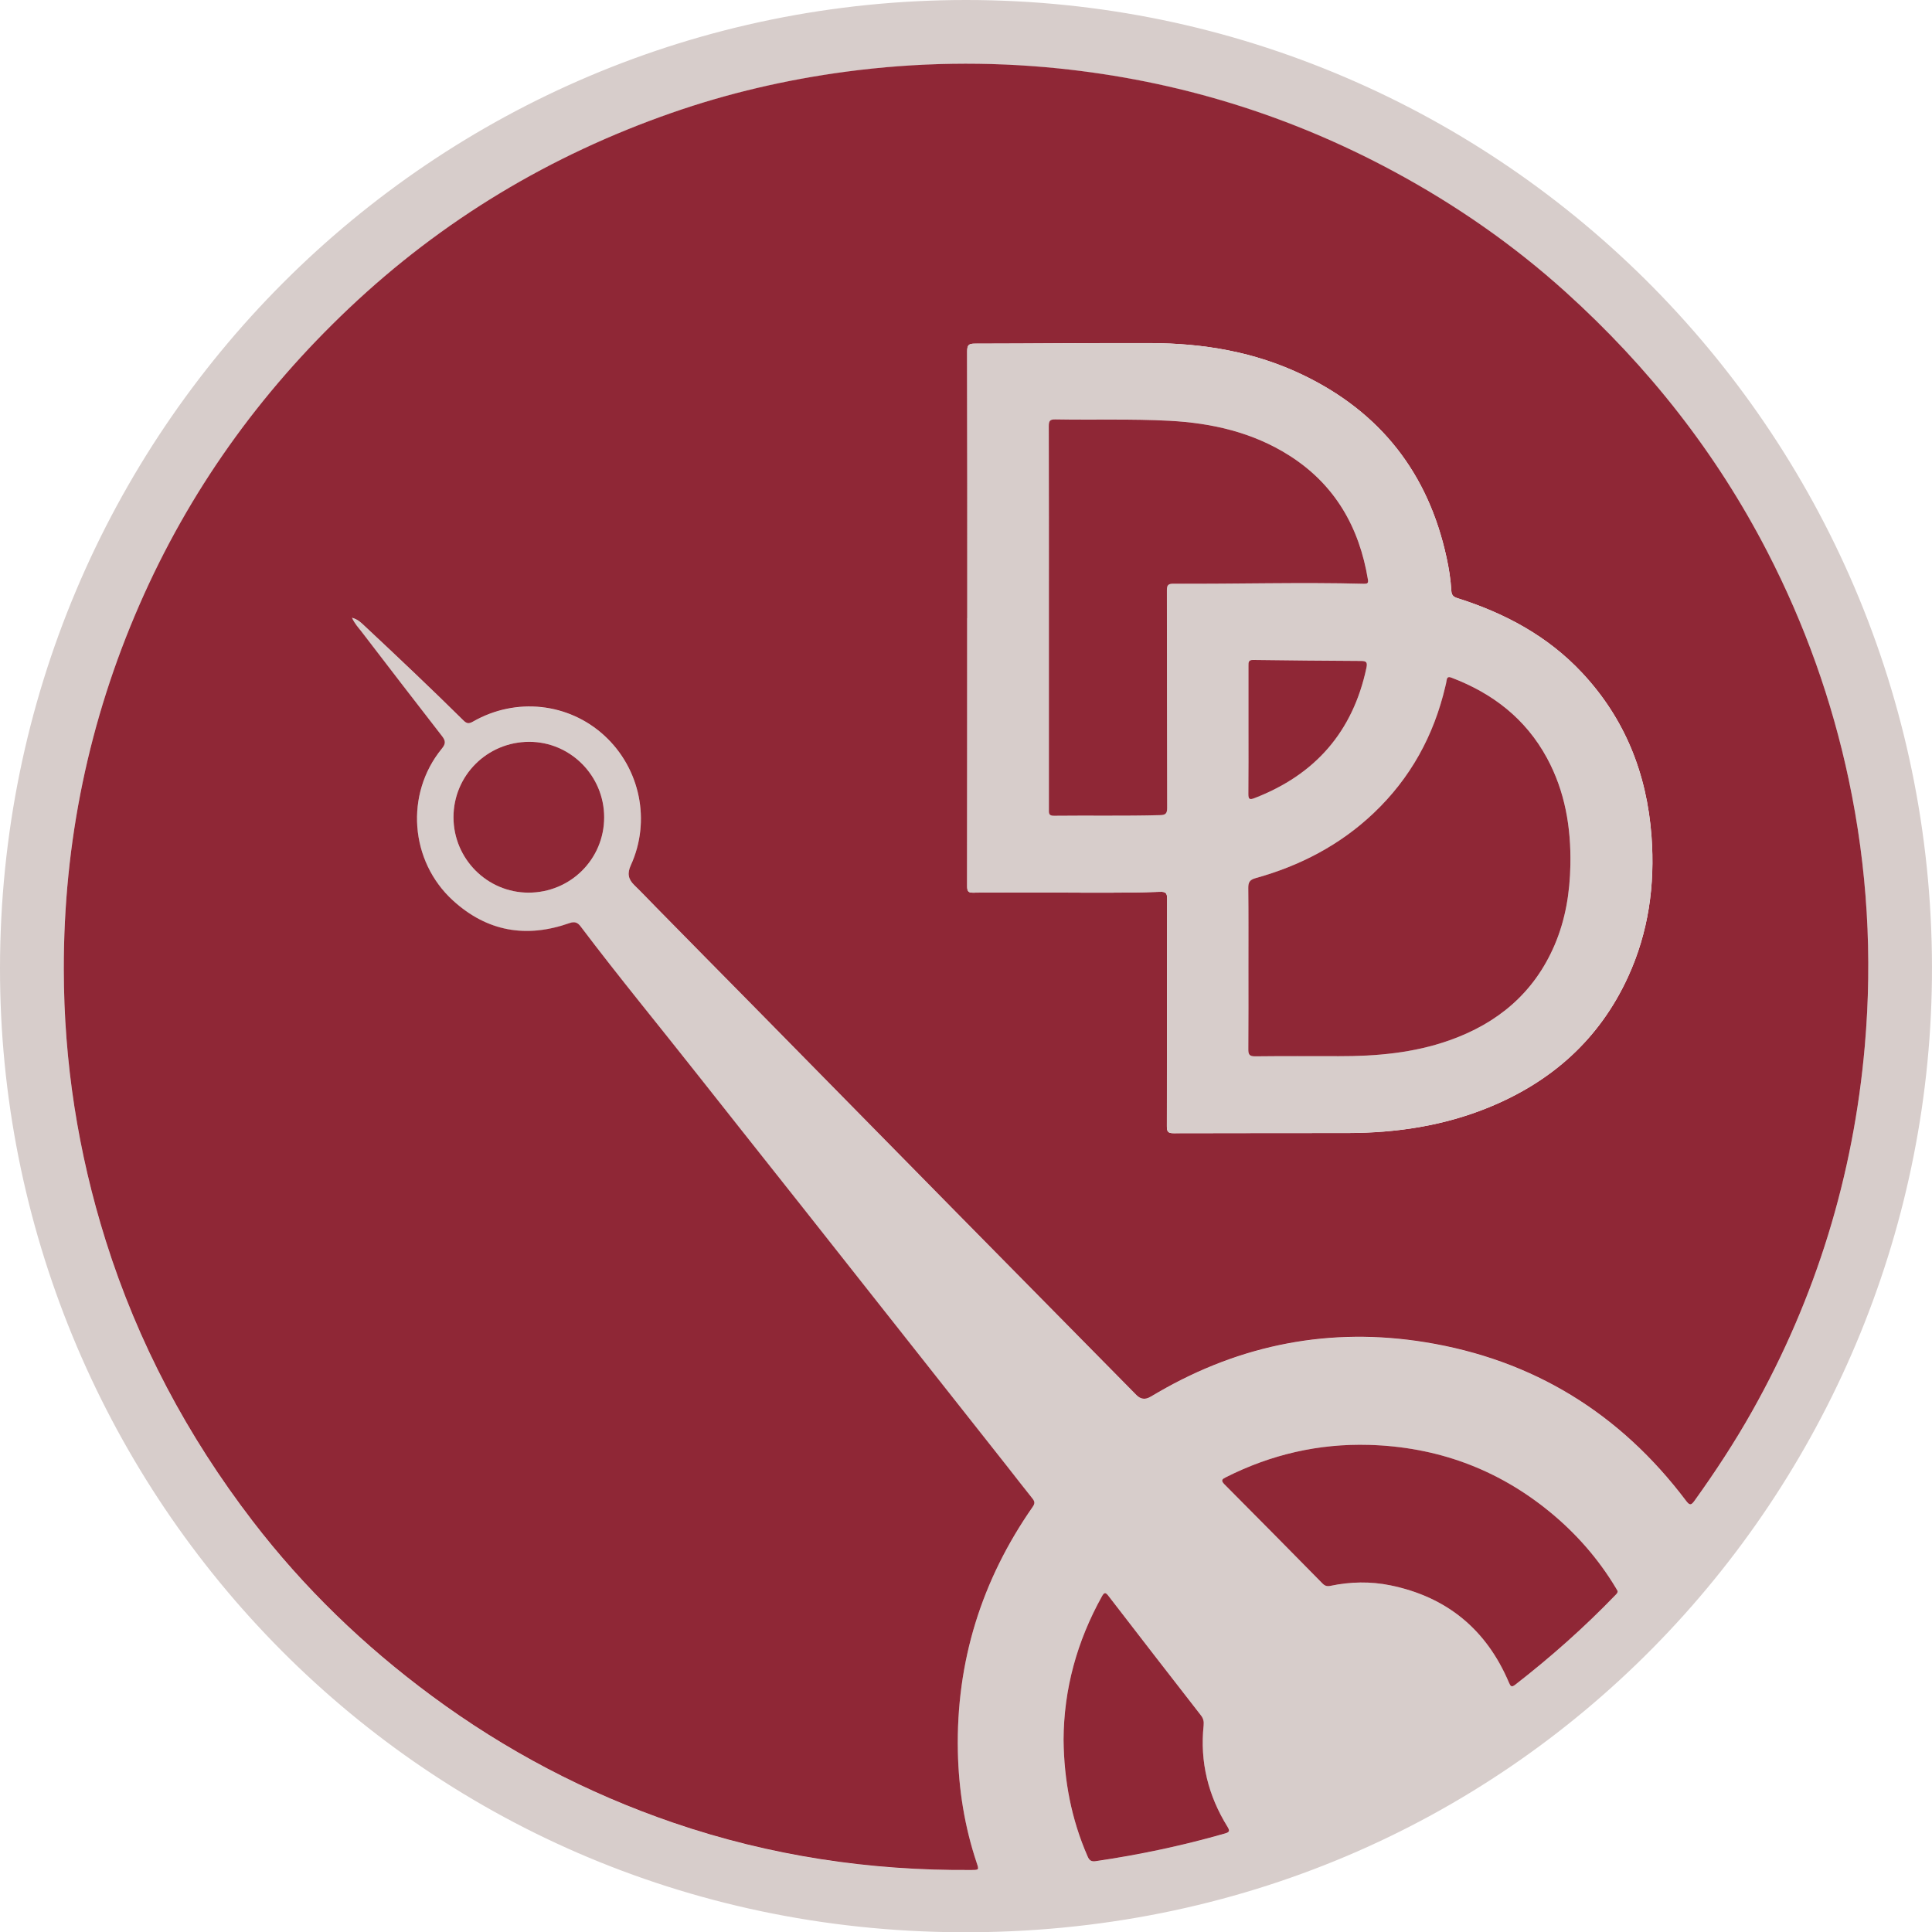
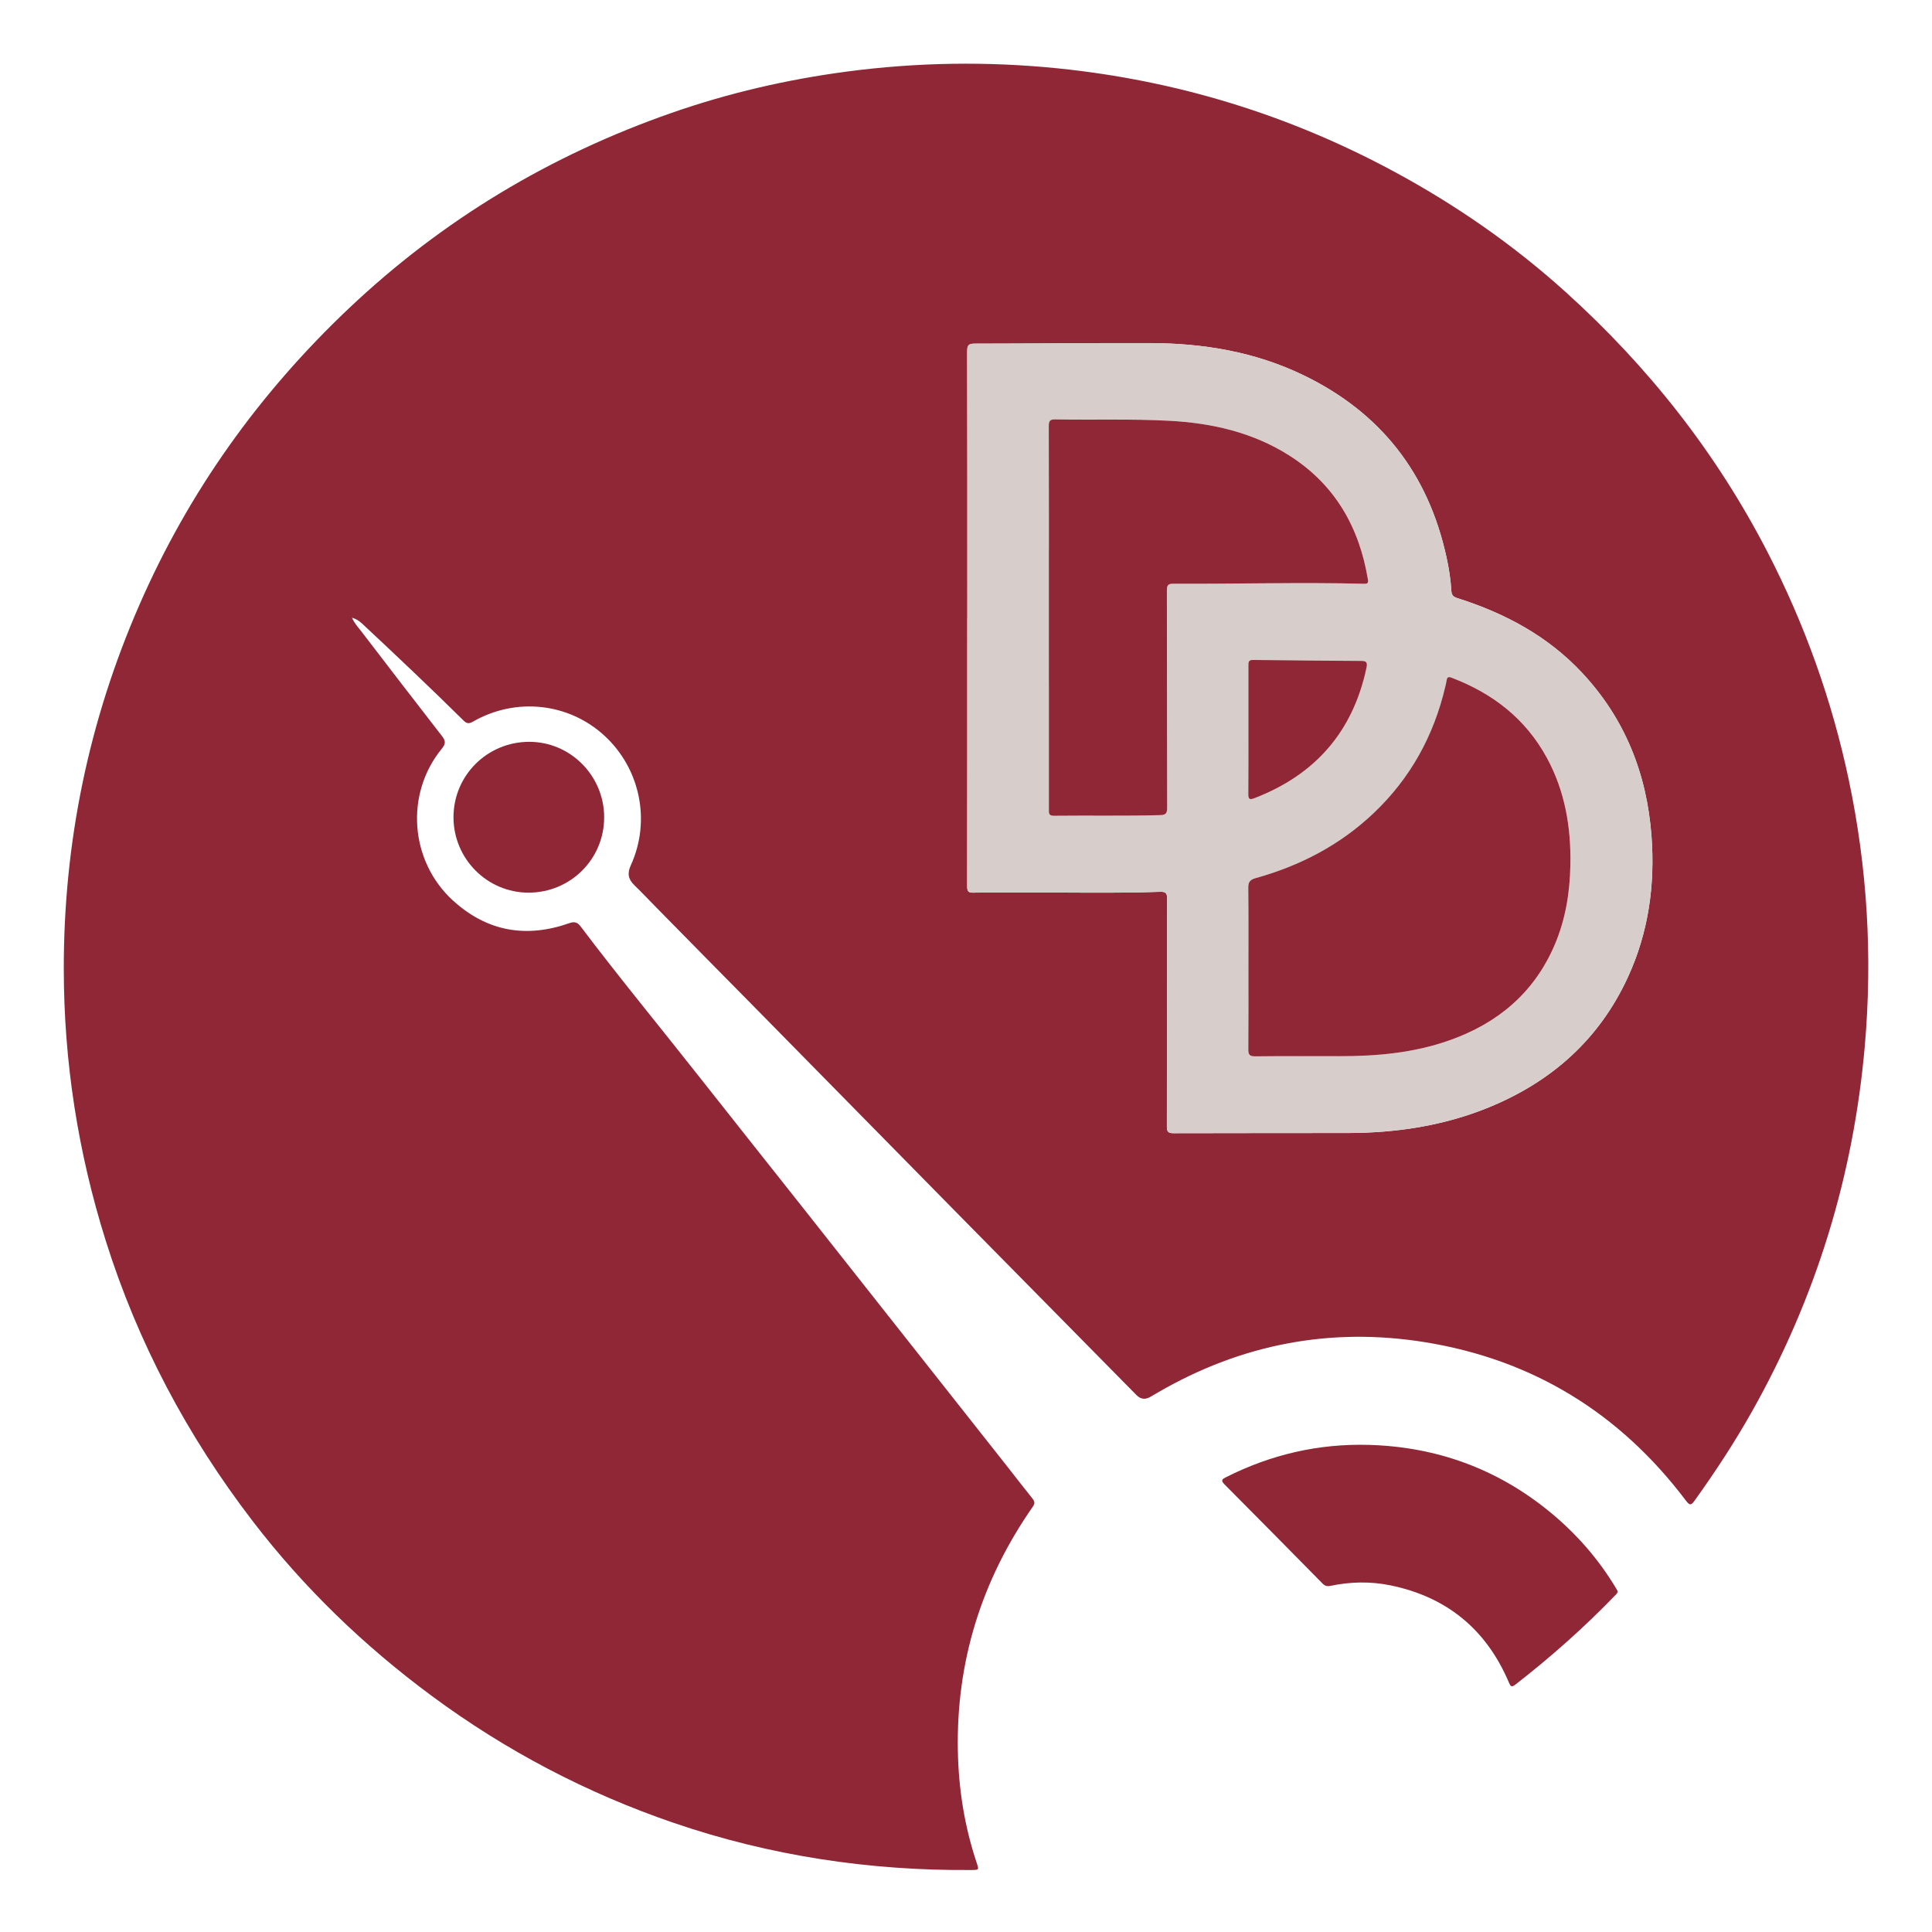
<svg xmlns="http://www.w3.org/2000/svg" id="katman_1" data-name="katman 1" viewBox="0 0 527 527.08">
  <defs>
    <style>
      .cls-1 {
        fill: #d7cdcb;
      }

      .cls-2 {
        fill: #8f2736;
      }
    </style>
  </defs>
-   <path class="cls-1" d="M263.55,0c146.84.04,265.05,119.93,263.43,267.14-1.53,139.09-113.17,260.66-264.98,259.93C111.74,526.35-.14,404.68,0,264.02.15,117.83,117.81,0,263.55,0ZM96.03,168.55c1.64.45,2.53,1.4,3.44,2.25,9.07,8.48,18.09,17.01,26.92,25.74.92.91,1.51.98,2.63.33,11.68-6.7,26.08-5.13,35.83,3.83,9.81,9.01,12.73,23.32,7.21,35.36-.99,2.17-.75,3.76.96,5.43,2.03,1.97,3.97,4.02,5.95,6.04,8.8,8.99,17.67,17.93,26.49,26.89,18.59,18.88,37.15,37.79,55.74,56.67,16.26,16.51,32.53,33,48.8,49.5q1.72,1.74,3.87.42c.66-.41,1.34-.78,2.01-1.17,22.67-13.14,47.02-17.86,72.85-13.68,29.49,4.78,53.2,19.41,71.18,43.27.94,1.25,1.36,1.28,2.28,0,5.66-7.89,10.98-15.99,15.74-24.45,17.44-30.99,27.64-64.22,30.73-99.63,2.13-24.41.69-48.64-4.38-72.61-4.59-21.7-11.99-42.41-22.17-62.13-13.96-27.06-32.5-50.57-55.07-70.93-14.3-12.91-30.04-23.82-47-32.95-28.62-15.4-59.12-24.74-91.43-28.04-19.27-1.97-38.53-1.66-57.74.89-16.26,2.15-32.17,5.84-47.65,11.24-33.12,11.55-62.55,29.19-88.07,53.34-24.43,23.13-43.61,49.93-57.09,80.77-13.87,31.73-20.72,64.94-20.67,99.55.04,25.23,3.88,49.9,11.44,73.98,8.77,27.9,22.3,53.31,40.06,76.47,13.99,18.24,30.39,34.04,48.87,47.71,20.21,14.95,42.25,26.51,65.99,34.63,26.29,8.99,53.45,13.07,81.24,12.86,2.05-.02,2.06-.01,1.41-1.97-3.29-9.86-4.91-20.02-5.13-30.38-.5-24.46,6.46-46.68,20.42-66.72.64-.91.57-1.46-.09-2.28-2.37-2.93-4.65-5.93-6.99-8.89-18.65-23.62-37.3-47.25-55.96-70.86-9.28-11.74-18.61-23.44-27.87-35.2-10.8-13.72-21.92-27.18-32.44-41.12-.78-1.03-1.59-1.38-2.98-.88-11.78,4.16-22.48,2.36-31.81-6.15-11.77-10.73-13.14-29.06-3.07-41.39,1.09-1.33,1.13-2.11.08-3.46-7.39-9.49-14.7-19.04-22.02-28.58-.83-1.08-1.79-2.09-2.52-3.66ZM441.26,434.03c-.13-.22-.29-.51-.45-.79-4.84-8.06-10.98-15.05-18.24-20.97-14.27-11.63-30.72-17.6-49.12-18.13-13.74-.4-26.72,2.6-38.98,8.79-.98.49-1.61.82-.5,1.94,8.95,8.99,17.86,18.02,26.76,27.06.65.66,1.25.86,2.19.66,5.43-1.14,10.91-1.26,16.34-.14,15.42,3.16,26.2,12.06,32.35,26.55.4.95.67,1.36,1.7.56,9.69-7.52,18.84-15.64,27.35-24.47.27-.28.58-.52.6-1.05ZM290.11,474.62c.12,11.07,2.13,21.66,6.55,31.76.48,1.09.99,1.49,2.21,1.32,11.91-1.74,23.66-4.23,35.23-7.54,1.32-.38,1.41-.74.71-1.86-5.24-8.47-7.54-17.66-6.49-27.62.11-1.06-.07-1.89-.74-2.75-8.44-10.85-16.85-21.71-25.23-32.59-.8-1.03-1.15-.99-1.78.14-6.78,12.2-10.4,25.24-10.46,39.16ZM164.8,222.92c-.01-11.34-9.22-20.59-20.47-20.57-11.45.02-20.64,9.18-20.63,20.58,0,11.33,9.19,20.56,20.47,20.56,11.45,0,20.64-9.15,20.63-20.57Z" />
  <path class="cls-2" d="M96.03,168.55c.72,1.58,1.68,2.58,2.52,3.66,7.32,9.54,14.63,19.09,22.02,28.58,1.05,1.35,1.01,2.13-.08,3.46-10.07,12.33-8.7,30.66,3.07,41.39,9.33,8.51,20.03,10.31,31.81,6.15,1.39-.49,2.21-.14,2.98.88,10.52,13.94,21.64,27.4,32.44,41.12,9.26,11.76,18.59,23.46,27.87,35.2,18.66,23.61,37.31,47.24,55.96,70.86,2.34,2.96,4.62,5.96,6.99,8.89.66.82.73,1.36.09,2.28-13.97,20.04-20.92,42.27-20.42,66.72.21,10.36,1.83,20.52,5.13,30.38.65,1.96.64,1.95-1.41,1.97-27.79.22-54.95-3.86-81.24-12.86-23.74-8.12-45.78-19.68-65.99-34.63-18.48-13.66-34.88-29.47-48.87-47.71-17.76-23.16-31.29-48.57-40.06-76.47-7.57-24.09-11.41-48.75-11.44-73.98-.05-34.61,6.8-67.82,20.67-99.55,13.48-30.85,32.66-57.64,57.09-80.77,25.52-24.16,54.95-41.79,88.07-53.34,15.48-5.4,31.39-9.08,47.65-11.24,19.22-2.55,38.47-2.85,57.74-.89,32.32,3.3,62.81,12.63,91.43,28.04,16.96,9.13,32.7,20.04,47,32.95,22.56,20.36,41.11,43.87,55.07,70.93,10.17,19.72,17.58,40.43,22.17,62.13,5.07,23.97,6.51,48.2,4.38,72.61-3.09,35.4-13.29,68.64-30.73,99.63-4.76,8.46-10.08,16.57-15.74,24.45-.92,1.28-1.33,1.25-2.28,0-17.98-23.86-41.69-38.49-71.18-43.27-25.83-4.18-50.18.54-72.85,13.68-.67.39-1.35.77-2.01,1.17q-2.15,1.32-3.87-.42c-16.27-16.5-32.54-32.99-48.8-49.5-18.59-18.88-37.16-37.78-55.74-56.67-8.83-8.97-17.69-17.9-26.49-26.89-1.98-2.02-3.92-4.07-5.95-6.04-1.71-1.66-1.95-3.26-.96-5.43,5.51-12.04,2.6-26.35-7.21-35.36-9.75-8.96-24.15-10.52-35.83-3.83-1.13.65-1.72.58-2.63-.33-8.83-8.73-17.85-17.26-26.92-25.74-.91-.85-1.8-1.8-3.44-2.25ZM263.86,168.61c0,24.4,0,48.8-.03,73.19,0,1.27.26,1.73,1.63,1.7,4.27-.09,8.54,0,12.81-.03,12.7-.08,25.4.24,38.09-.2,1.65-.06,2.01.33,2.01,1.94-.06,20.68-.02,41.37-.07,62.05,0,1.44.33,1.86,1.83,1.85,15.86-.06,31.72-.01,47.58-.05,13.2-.03,26.07-1.96,38.36-6.98,17.18-7.02,30.19-18.57,38-35.57,5.61-12.21,7.41-25.13,6.42-38.45-1.27-16.97-7.21-32-18.94-44.54-9.38-10.03-21.05-16.26-33.98-20.35-1.12-.35-1.61-.81-1.68-2.03-.17-3.04-.65-6.06-1.3-9.04-4.98-22.97-17.99-39.63-39.18-49.82-13.15-6.33-27.19-8.65-41.64-8.69-15.97-.05-31.94.14-47.91.15-1.59,0-2.03.4-2.03,2.02.06,24.29.04,48.57.04,72.86Z" />
  <path class="cls-2" d="M441.26,434.03c-.02.53-.34.77-.6,1.05-8.51,8.83-17.66,16.95-27.35,24.47-1.03.8-1.29.39-1.7-.56-6.14-14.49-16.93-23.39-32.35-26.55-5.43-1.11-10.91-1-16.34.14-.95.2-1.54,0-2.19-.66-8.9-9.04-17.81-18.07-26.76-27.06-1.11-1.12-.48-1.45.5-1.94,12.26-6.18,25.25-9.18,38.98-8.79,18.4.53,34.85,6.5,49.12,18.13,7.26,5.92,13.4,12.9,18.24,20.97.17.28.33.57.45.79Z" />
-   <path class="cls-2" d="M290.11,474.62c.06-13.92,3.68-26.95,10.46-39.16.63-1.13.99-1.17,1.78-.14,8.38,10.89,16.8,21.75,25.23,32.59.67.86.85,1.69.74,2.75-1.05,9.95,1.24,19.14,6.49,27.62.69,1.12.61,1.49-.71,1.86-11.57,3.31-23.32,5.8-35.23,7.54-1.22.18-1.74-.23-2.21-1.32-4.42-10.1-6.43-20.69-6.55-31.76Z" />
  <path class="cls-2" d="M164.8,222.92c.01,11.41-9.18,20.57-20.63,20.57-11.28,0-20.46-9.23-20.47-20.56,0-11.39,9.18-20.56,20.63-20.58,11.25-.02,20.46,9.24,20.47,20.57Z" />
-   <path class="cls-1" d="M263.86,168.61c0-24.29.01-48.57-.04-72.86,0-1.62.44-2.02,2.03-2.02,15.97-.01,31.94-.2,47.91-.15,14.45.04,28.49,2.37,41.64,8.69,21.19,10.19,34.21,26.86,39.18,49.82.65,2.98,1.12,6,1.3,9.04.07,1.22.56,1.67,1.68,2.03,12.93,4.09,24.61,10.33,33.98,20.35,11.73,12.54,17.67,27.56,18.94,44.54.99,13.32-.81,26.24-6.42,38.45-7.81,17-20.82,28.55-38,35.57-12.29,5.02-25.16,6.95-38.36,6.98-15.86.03-31.72-.01-47.58.05-1.5,0-1.83-.42-1.83-1.85.05-20.68.01-41.37.07-62.05,0-1.61-.35-2-2.01-1.94-12.69.44-25.39.12-38.09.2-4.27.03-8.54-.06-12.81.03-1.37.03-1.63-.43-1.63-1.7.04-24.4.03-48.8.02-73.19ZM340.55,264.04c0,7.37.03,14.75-.03,22.12-.01,1.45.3,2,1.9,1.98,7.59-.09,15.19-.05,22.79-.04,10.25.01,20.37-.87,30.13-4.31,13.18-4.65,23.1-12.92,28.7-25.95,3-6.98,4.18-14.34,4.33-21.88.19-10.24-1.45-20.1-6.4-29.22-5.8-10.69-14.78-17.61-26-21.88-.85-.32-1.23-.18-1.36.72-.08.55-.21,1.09-.34,1.63-3.15,13.46-9.53,25.09-19.61,34.63-9.18,8.69-20.05,14.33-32.15,17.69-1.61.45-2.02,1.15-2,2.72.08,7.26.04,14.53.04,21.79ZM286.11,168.32c0,17.47,0,34.94,0,52.4,0,.96-.16,1.81,1.37,1.79,9.65-.11,19.3.09,28.94-.17,1.44-.04,1.95-.37,1.95-1.96-.06-19.8-.03-39.59-.07-59.39,0-1.35.31-1.79,1.73-1.78,17.35.11,34.71-.43,52.06.02.85.02,1.21-.15,1.05-1.12-2.36-14.34-9.01-25.97-21.46-33.87-9.96-6.32-21.08-8.85-32.69-9.47-10.36-.55-20.73-.2-31.1-.38-1.52-.03-1.81.43-1.81,1.85.05,17.36.03,34.71.03,52.07ZM340.55,199.08c0,5.82.04,11.64-.03,17.46-.02,1.43.31,1.67,1.66,1.16,16.55-6.37,26.83-18.08,30.54-35.51.33-1.55,0-1.9-1.5-1.91-9.81-.04-19.62-.14-29.43-.27-1.3-.02-1.24.72-1.24,1.6,0,5.82,0,11.64,0,17.46Z" />
+   <path class="cls-1" d="M263.86,168.61c0-24.29.01-48.57-.04-72.86,0-1.62.44-2.02,2.03-2.02,15.97-.01,31.94-.2,47.91-.15,14.45.04,28.49,2.37,41.64,8.69,21.19,10.19,34.21,26.86,39.18,49.82.65,2.98,1.12,6,1.3,9.04.07,1.22.56,1.67,1.68,2.03,12.93,4.09,24.61,10.33,33.98,20.35,11.73,12.54,17.67,27.56,18.94,44.54.99,13.32-.81,26.24-6.42,38.45-7.81,17-20.82,28.55-38,35.57-12.29,5.02-25.16,6.95-38.36,6.98-15.86.03-31.72-.01-47.58.05-1.5,0-1.83-.42-1.83-1.85.05-20.68.01-41.37.07-62.05,0-1.61-.35-2-2.01-1.94-12.69.44-25.39.12-38.09.2-4.27.03-8.54-.06-12.81.03-1.37.03-1.63-.43-1.63-1.7.04-24.4.03-48.8.02-73.19ZM340.55,264.04c0,7.37.03,14.75-.03,22.12-.01,1.45.3,2,1.9,1.98,7.59-.09,15.19-.05,22.79-.04,10.25.01,20.37-.87,30.13-4.31,13.18-4.65,23.1-12.92,28.7-25.95,3-6.98,4.18-14.34,4.33-21.88.19-10.24-1.45-20.1-6.4-29.22-5.8-10.69-14.78-17.61-26-21.88-.85-.32-1.23-.18-1.36.72-.08.55-.21,1.09-.34,1.63-3.15,13.46-9.53,25.09-19.61,34.63-9.18,8.69-20.05,14.33-32.15,17.69-1.61.45-2.02,1.15-2,2.72.08,7.26.04,14.53.04,21.79ZM286.11,168.32c0,17.47,0,34.94,0,52.4,0,.96-.16,1.81,1.37,1.79,9.65-.11,19.3.09,28.94-.17,1.44-.04,1.95-.37,1.95-1.96-.06-19.8-.03-39.59-.07-59.39,0-1.35.31-1.79,1.73-1.78,17.35.11,34.71-.43,52.06.02.85.02,1.21-.15,1.05-1.12-2.36-14.34-9.01-25.97-21.46-33.87-9.96-6.32-21.08-8.85-32.69-9.47-10.36-.55-20.73-.2-31.1-.38-1.52-.03-1.81.43-1.81,1.85.05,17.36.03,34.71.03,52.07Zc0,5.82.04,11.64-.03,17.46-.02,1.43.31,1.67,1.66,1.16,16.55-6.37,26.83-18.08,30.54-35.51.33-1.55,0-1.9-1.5-1.91-9.81-.04-19.62-.14-29.43-.27-1.3-.02-1.24.72-1.24,1.6,0,5.82,0,11.64,0,17.46Z" />
  <path class="cls-2" d="M340.54,264.04c0-7.26.04-14.53-.04-21.79-.02-1.58.39-2.27,2-2.72,12.1-3.36,22.97-9,32.15-17.69,10.08-9.54,16.46-21.17,19.61-34.63.13-.54.26-1.08.34-1.63.13-.9.51-1.04,1.36-.72,11.22,4.27,20.19,11.19,26,21.88,4.95,9.12,6.6,18.97,6.4,29.22-.14,7.54-1.33,14.9-4.33,21.88-5.6,13.02-15.52,21.3-28.7,25.95-9.75,3.44-19.88,4.33-30.13,4.31-7.6,0-15.19-.05-22.79.04-1.61.02-1.92-.52-1.9-1.98.06-7.37.03-14.75.03-22.12Z" />
  <path class="cls-2" d="M286.11,168.32c0-17.36.02-34.71-.03-52.07,0-1.42.29-1.88,1.81-1.85,10.37.19,20.74-.17,31.1.38,11.61.62,22.73,3.15,32.69,9.47,12.45,7.9,19.1,19.54,21.46,33.87.16.97-.2,1.14-1.05,1.12-17.35-.45-34.71.08-52.06-.02-1.42,0-1.73.44-1.73,1.78.04,19.8,0,39.59.07,59.39,0,1.59-.5,1.92-1.95,1.96-9.65.26-19.3.06-28.94.17-1.52.02-1.37-.83-1.37-1.79,0-17.47,0-34.94,0-52.4Z" />
  <path class="cls-2" d="M340.55,199.08c0-5.82,0-11.64,0-17.46,0-.88-.06-1.62,1.24-1.6,9.81.13,19.62.22,29.43.27,1.5,0,1.83.36,1.5,1.91-3.71,17.42-13.99,29.14-30.54,35.51-1.34.52-1.67.28-1.66-1.16.06-5.82.03-11.64.03-17.46Z" />
</svg>